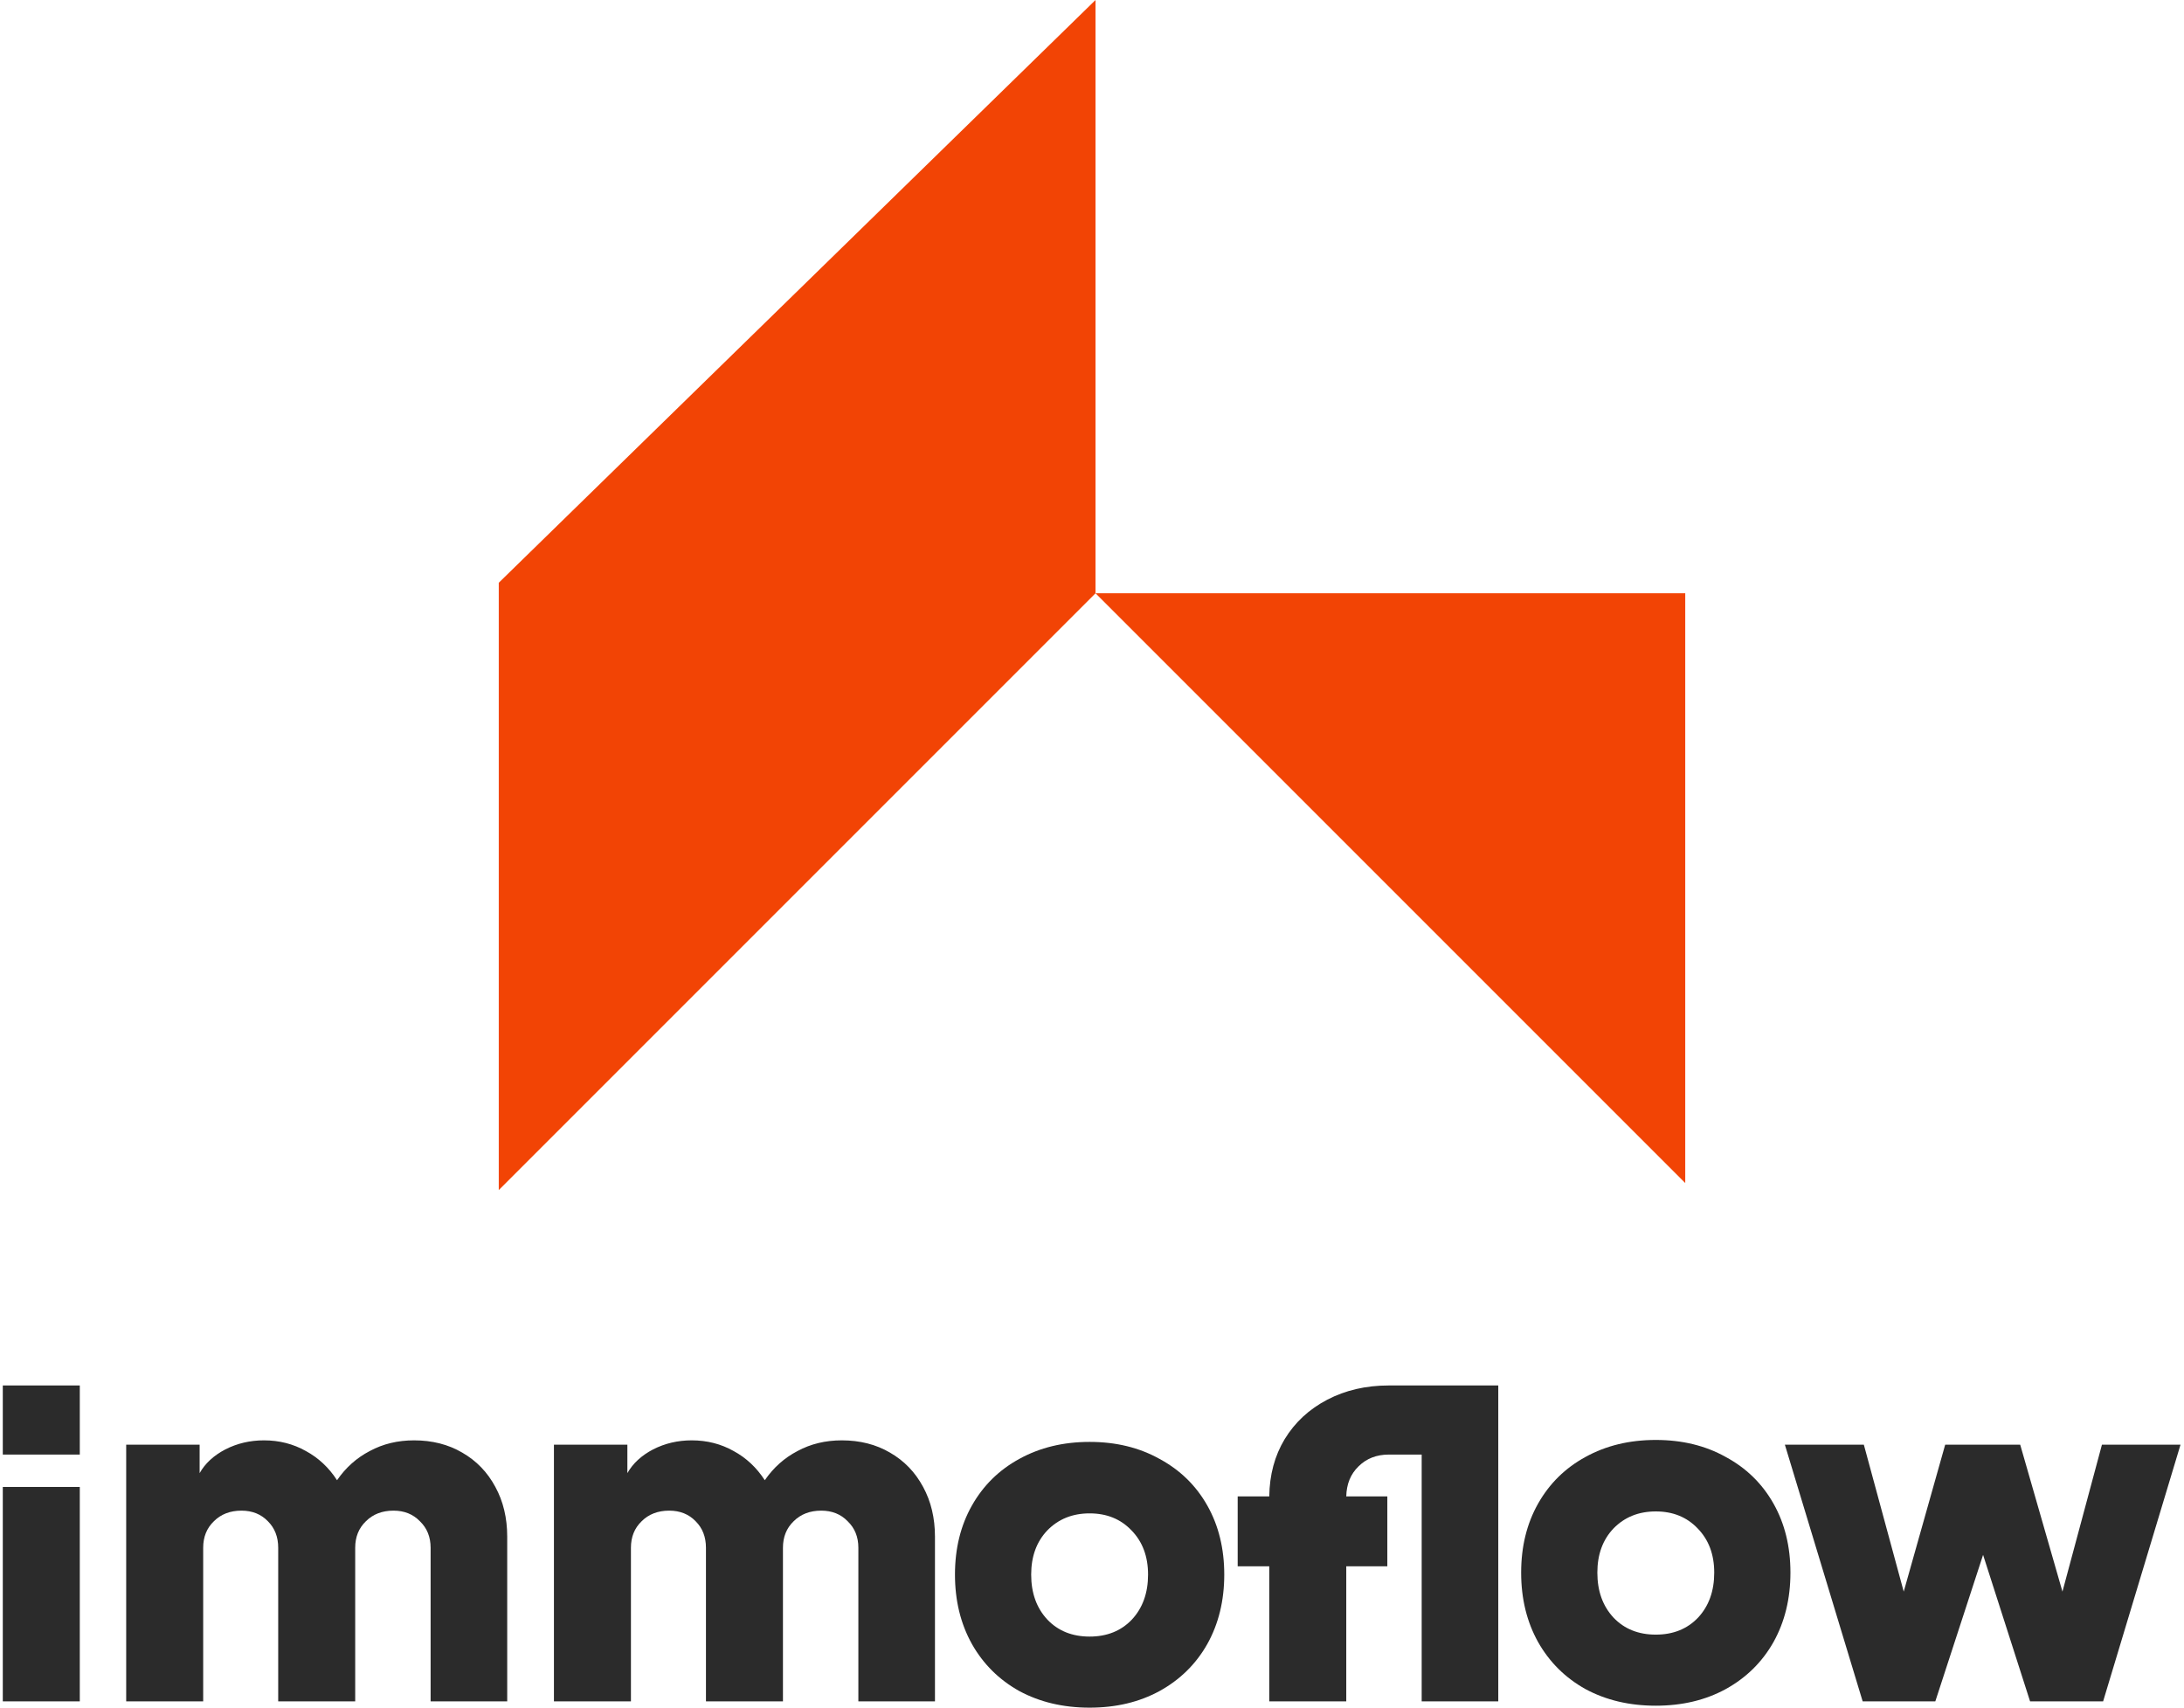
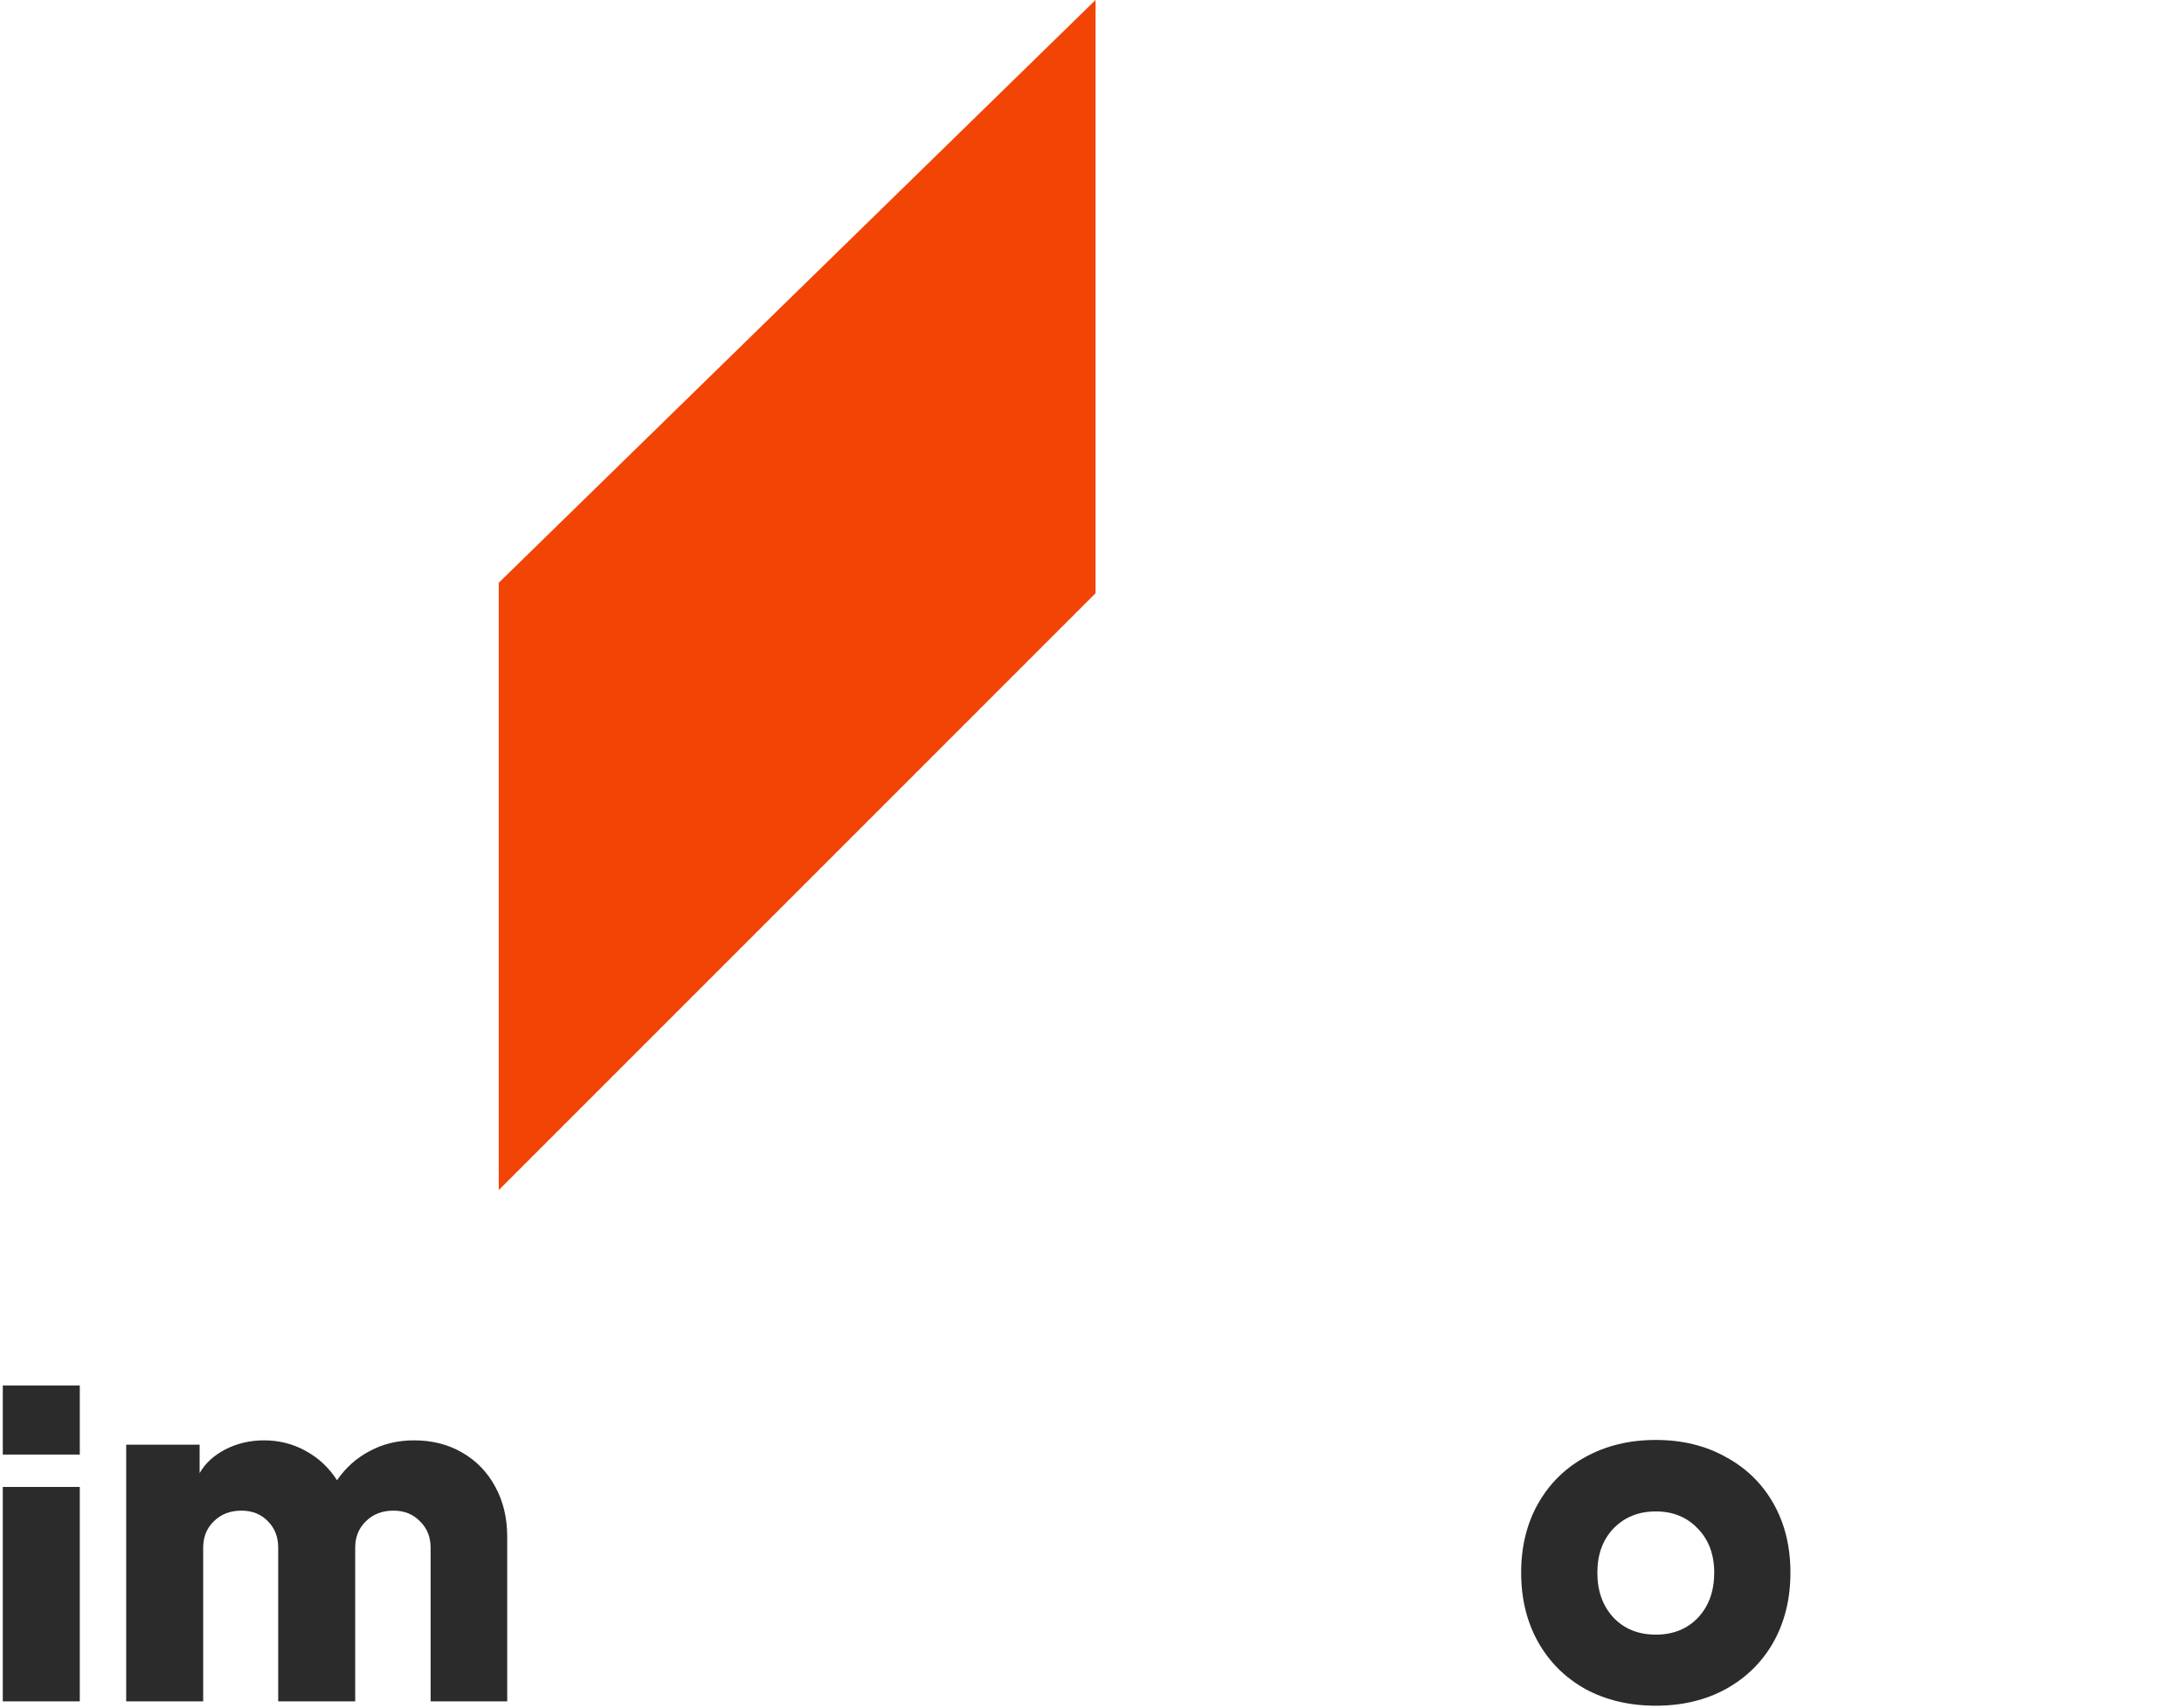
<svg xmlns="http://www.w3.org/2000/svg" fill="none" height="366" viewBox="0 0 468 366" width="468">
  <path clip-rule="evenodd" d="M234.753 0V127.123L106.877 255V124.867L234.753 0Z" fill="#F24405" fill-rule="evenodd" />
-   <path clip-rule="evenodd" d="M361.124 127.123V253.495L234.753 127.124L361.124 127.123Z" fill="#F24405" fill-rule="evenodd" />
  <path d="M0.599 318.61H17.098V364.553H0.599V318.61ZM0.599 296.865H17.098V311.672H0.599V296.865Z" fill="#2B2B2B" />
  <path d="M27.04 309.557H42.778V315.649C43.962 313.562 45.795 311.869 48.277 310.572C50.815 309.275 53.579 308.626 56.569 308.626C59.84 308.626 62.83 309.388 65.538 310.911C68.245 312.377 70.473 314.464 72.222 317.172C74.083 314.464 76.424 312.377 79.245 310.911C82.065 309.388 85.224 308.626 88.721 308.626C92.613 308.626 96.054 309.5 99.043 311.249C102.089 312.998 104.458 315.451 106.15 318.61C107.843 321.712 108.689 325.266 108.689 329.271V364.553H92.274V331.64C92.274 329.327 91.513 327.438 89.99 325.971C88.523 324.448 86.634 323.687 84.321 323.687C81.896 323.687 79.921 324.448 78.398 325.971C76.875 327.438 76.114 329.327 76.114 331.64V364.553H59.615V331.64C59.615 329.327 58.882 327.438 57.415 325.971C55.949 324.448 54.059 323.687 51.746 323.687C49.321 323.687 47.346 324.448 45.823 325.971C44.3 327.438 43.539 329.327 43.539 331.64V364.553H27.04V309.557Z" fill="#2B2B2B" />
-   <path d="M118.701 309.557H134.438V315.649C135.623 313.562 137.456 311.869 139.938 310.572C142.476 309.275 145.24 308.626 148.23 308.626C151.502 308.626 154.491 309.388 157.199 310.911C159.906 312.377 162.134 314.464 163.883 317.172C165.744 314.464 168.085 312.377 170.905 310.911C173.726 309.388 176.885 308.626 180.382 308.626C184.274 308.626 187.715 309.5 190.704 311.249C193.75 312.998 196.119 315.451 197.812 318.61C199.504 321.712 200.35 325.266 200.35 329.271V364.553H183.935V331.64C183.935 329.327 183.174 327.438 181.651 325.971C180.184 324.448 178.295 323.687 175.982 323.687C173.557 323.687 171.582 324.448 170.059 325.971C168.536 327.438 167.775 329.327 167.775 331.64V364.553H151.276V331.64C151.276 329.327 150.543 327.438 149.076 325.971C147.609 324.448 145.72 323.687 143.407 323.687C140.982 323.687 139.007 324.448 137.484 325.971C135.961 327.438 135.2 329.327 135.2 331.64V364.553H118.701V309.557Z" fill="#2B2B2B" />
-   <path d="M233.489 365.902C227.848 365.902 222.828 364.717 218.428 362.348C214.085 359.923 210.701 356.567 208.275 352.28C205.85 347.936 204.637 342.972 204.637 337.388C204.637 331.804 205.85 326.868 208.275 322.581C210.701 318.295 214.085 314.966 218.428 312.597C222.828 310.172 227.848 308.959 233.489 308.959C239.13 308.959 244.122 310.172 248.465 312.597C252.865 314.966 256.277 318.295 258.703 322.581C261.128 326.868 262.341 331.804 262.341 337.388C262.341 342.972 261.128 347.936 258.703 352.28C256.277 356.567 252.865 359.923 248.465 362.348C244.122 364.717 239.13 365.902 233.489 365.902ZM220.967 337.388C220.967 341.337 222.123 344.552 224.436 347.034C226.748 349.459 229.766 350.672 233.489 350.672C237.212 350.672 240.23 349.459 242.542 347.034C244.855 344.552 246.011 341.337 246.011 337.388C246.011 333.496 244.827 330.337 242.458 327.912C240.145 325.486 237.155 324.274 233.489 324.274C229.823 324.274 226.805 325.486 224.436 327.912C222.123 330.337 220.967 333.496 220.967 337.388Z" fill="#2B2B2B" />
-   <path d="M271.986 335.617H265.218V320.641H271.986C272.043 316.015 273.143 311.926 275.286 308.372C277.486 304.762 280.532 301.942 284.424 299.911C288.316 297.881 292.716 296.865 297.623 296.865H321.06V364.553H304.646V311.672H297.623C294.972 311.672 292.801 312.518 291.108 314.21C289.416 315.846 288.542 317.99 288.485 320.641H297.285V335.617H288.485V364.553H271.986V335.617Z" fill="#2B2B2B" />
  <path d="M354.813 365.484C349.172 365.484 344.152 364.3 339.752 361.93C335.409 359.505 332.024 356.149 329.599 351.862C327.173 347.518 325.961 342.555 325.961 336.97C325.961 331.386 327.173 326.451 329.599 322.164C332.024 317.877 335.409 314.549 339.752 312.18C344.152 309.754 349.172 308.541 354.813 308.541C360.453 308.541 365.445 309.754 369.789 312.18C374.188 314.549 377.601 317.877 380.027 322.164C382.452 326.451 383.665 331.386 383.665 336.97C383.665 342.555 382.452 347.518 380.027 351.862C377.601 356.149 374.188 359.505 369.789 361.93C365.445 364.3 360.453 365.484 354.813 365.484ZM342.29 336.97C342.29 340.919 343.447 344.134 345.759 346.616C348.072 349.041 351.09 350.254 354.813 350.254C358.536 350.254 361.553 349.041 363.866 346.616C366.179 344.134 367.335 340.919 367.335 336.97C367.335 333.078 366.15 329.92 363.781 327.494C361.469 325.069 358.479 323.856 354.813 323.856C351.146 323.856 348.129 325.069 345.759 327.494C343.447 329.92 342.29 333.078 342.29 336.97Z" fill="#2B2B2B" />
-   <path d="M382.473 309.557H399.395L407.941 341.032L416.825 309.557H432.901L441.954 341.032L450.415 309.557H467.253L450.669 364.553H435.016L424.948 333.163L414.71 364.553H399.141L382.473 309.557Z" fill="#2B2B2B" />
</svg>